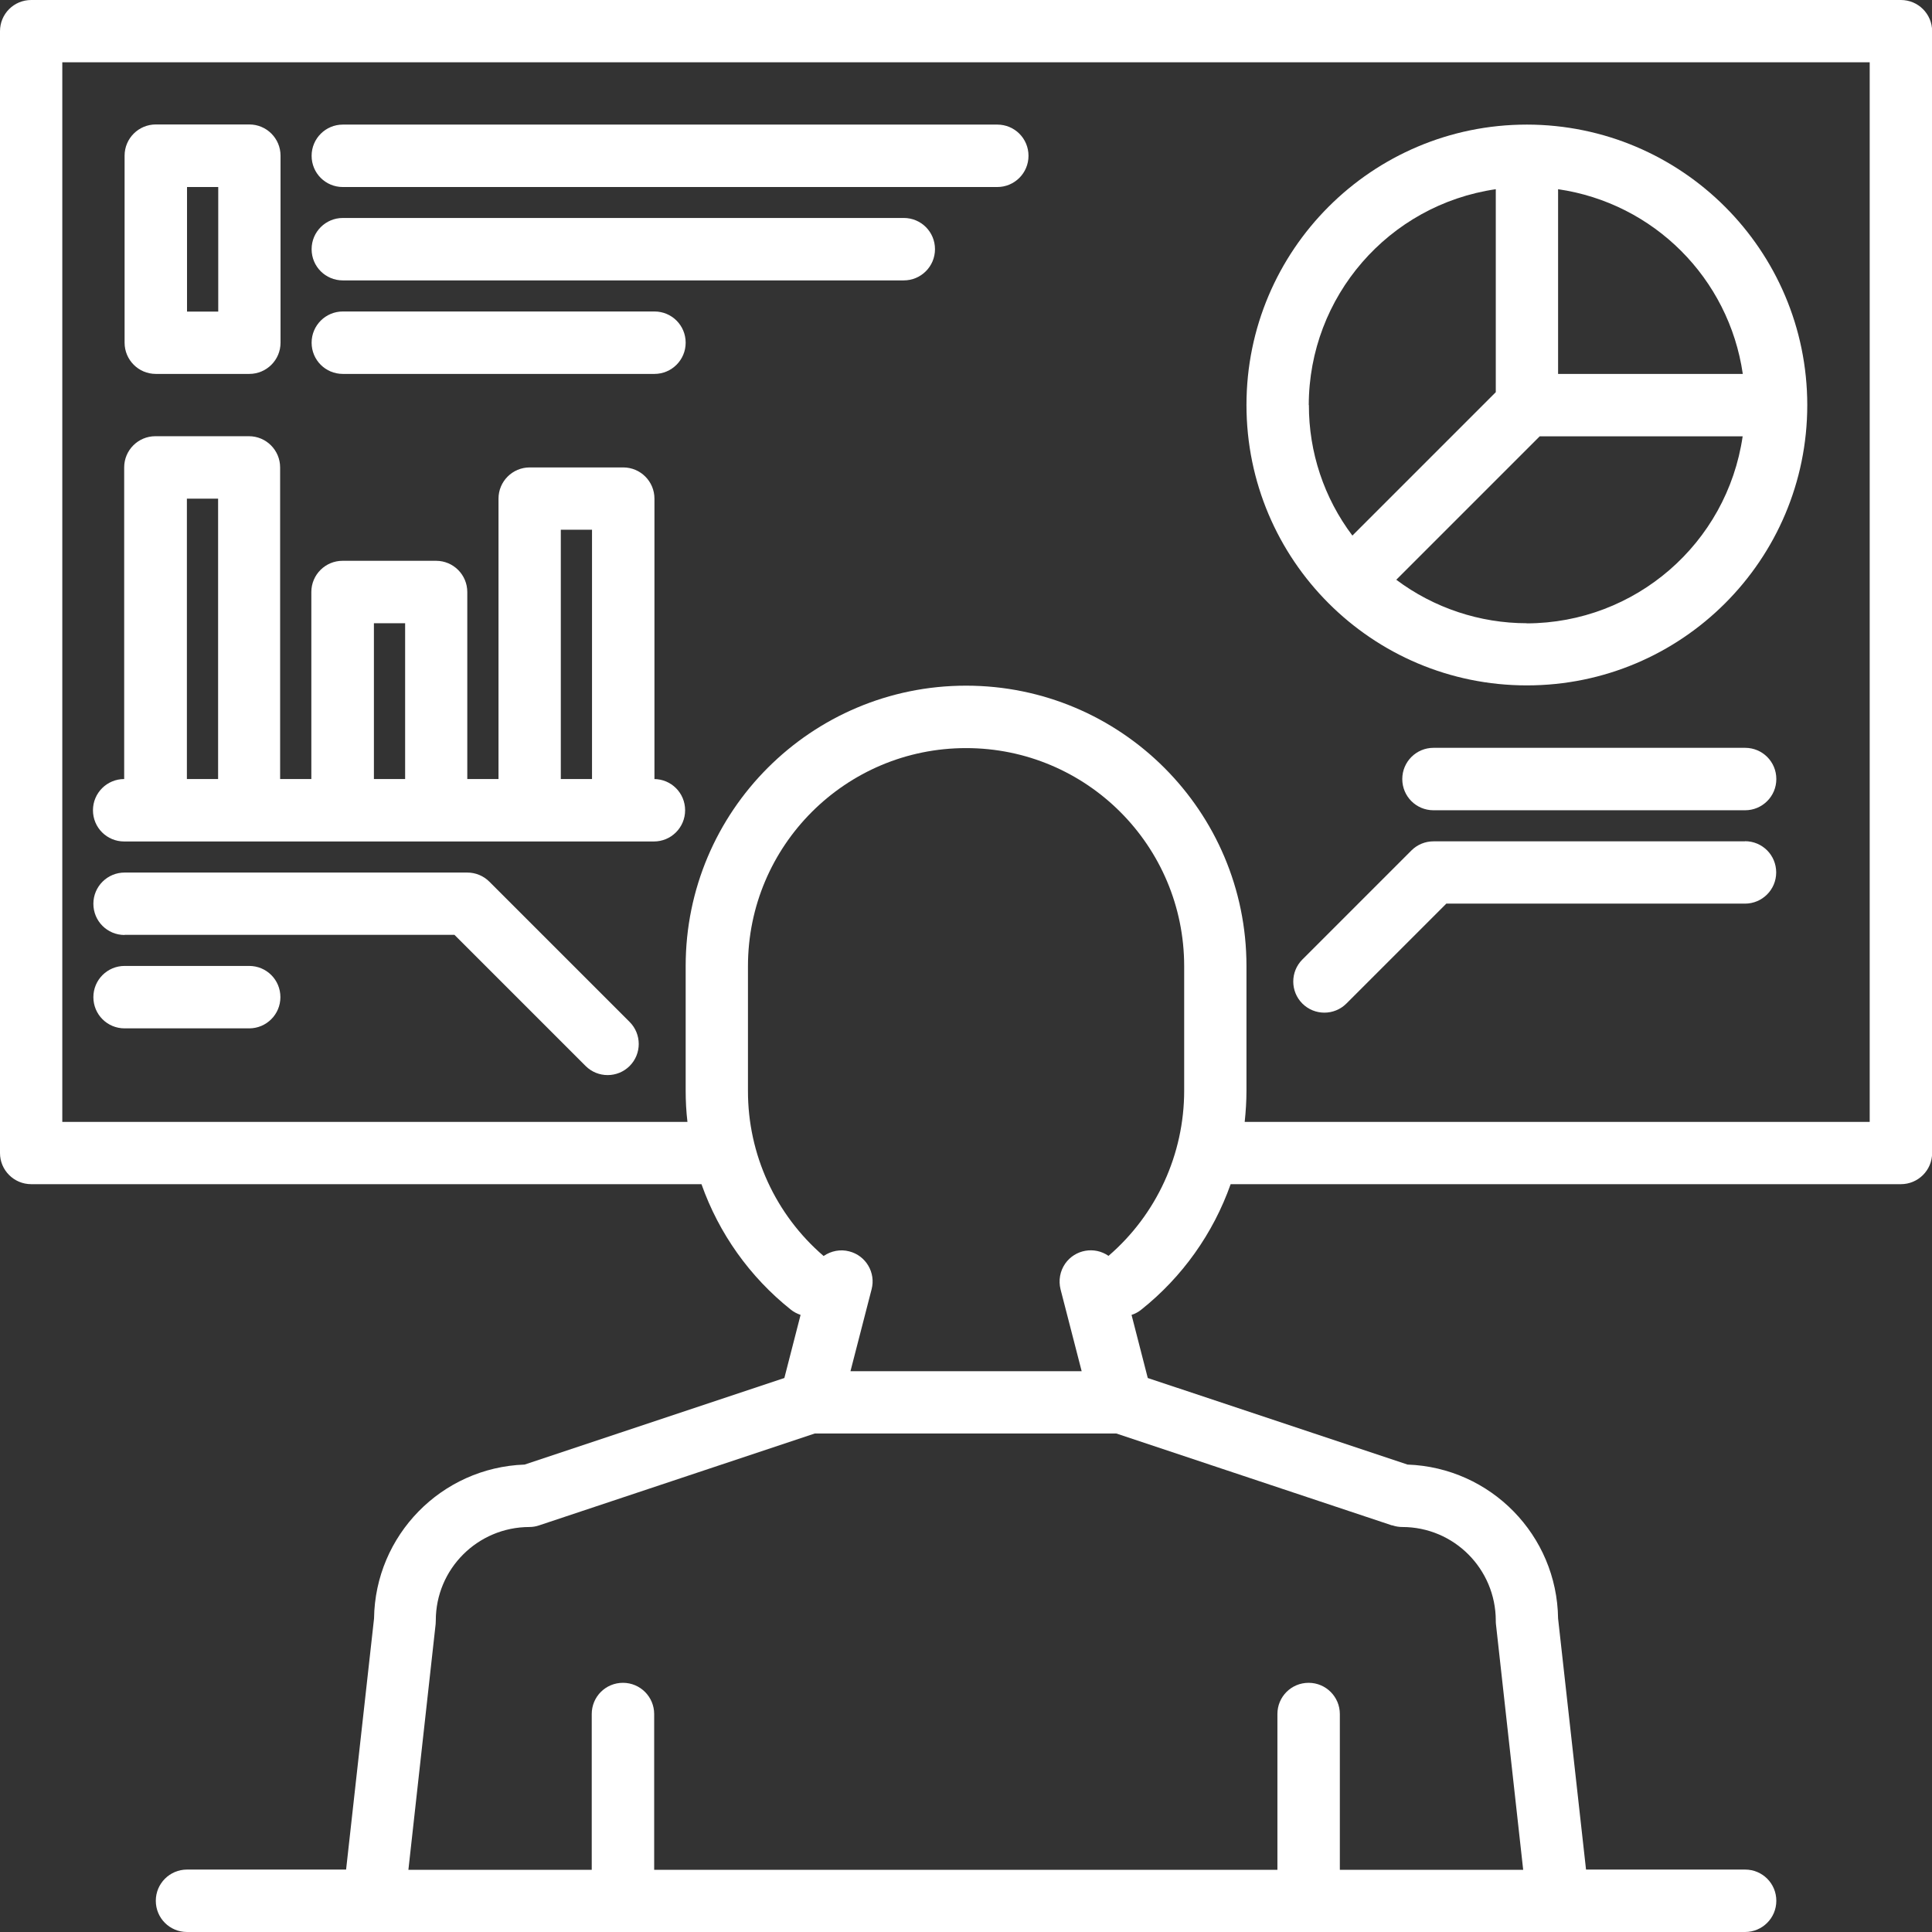
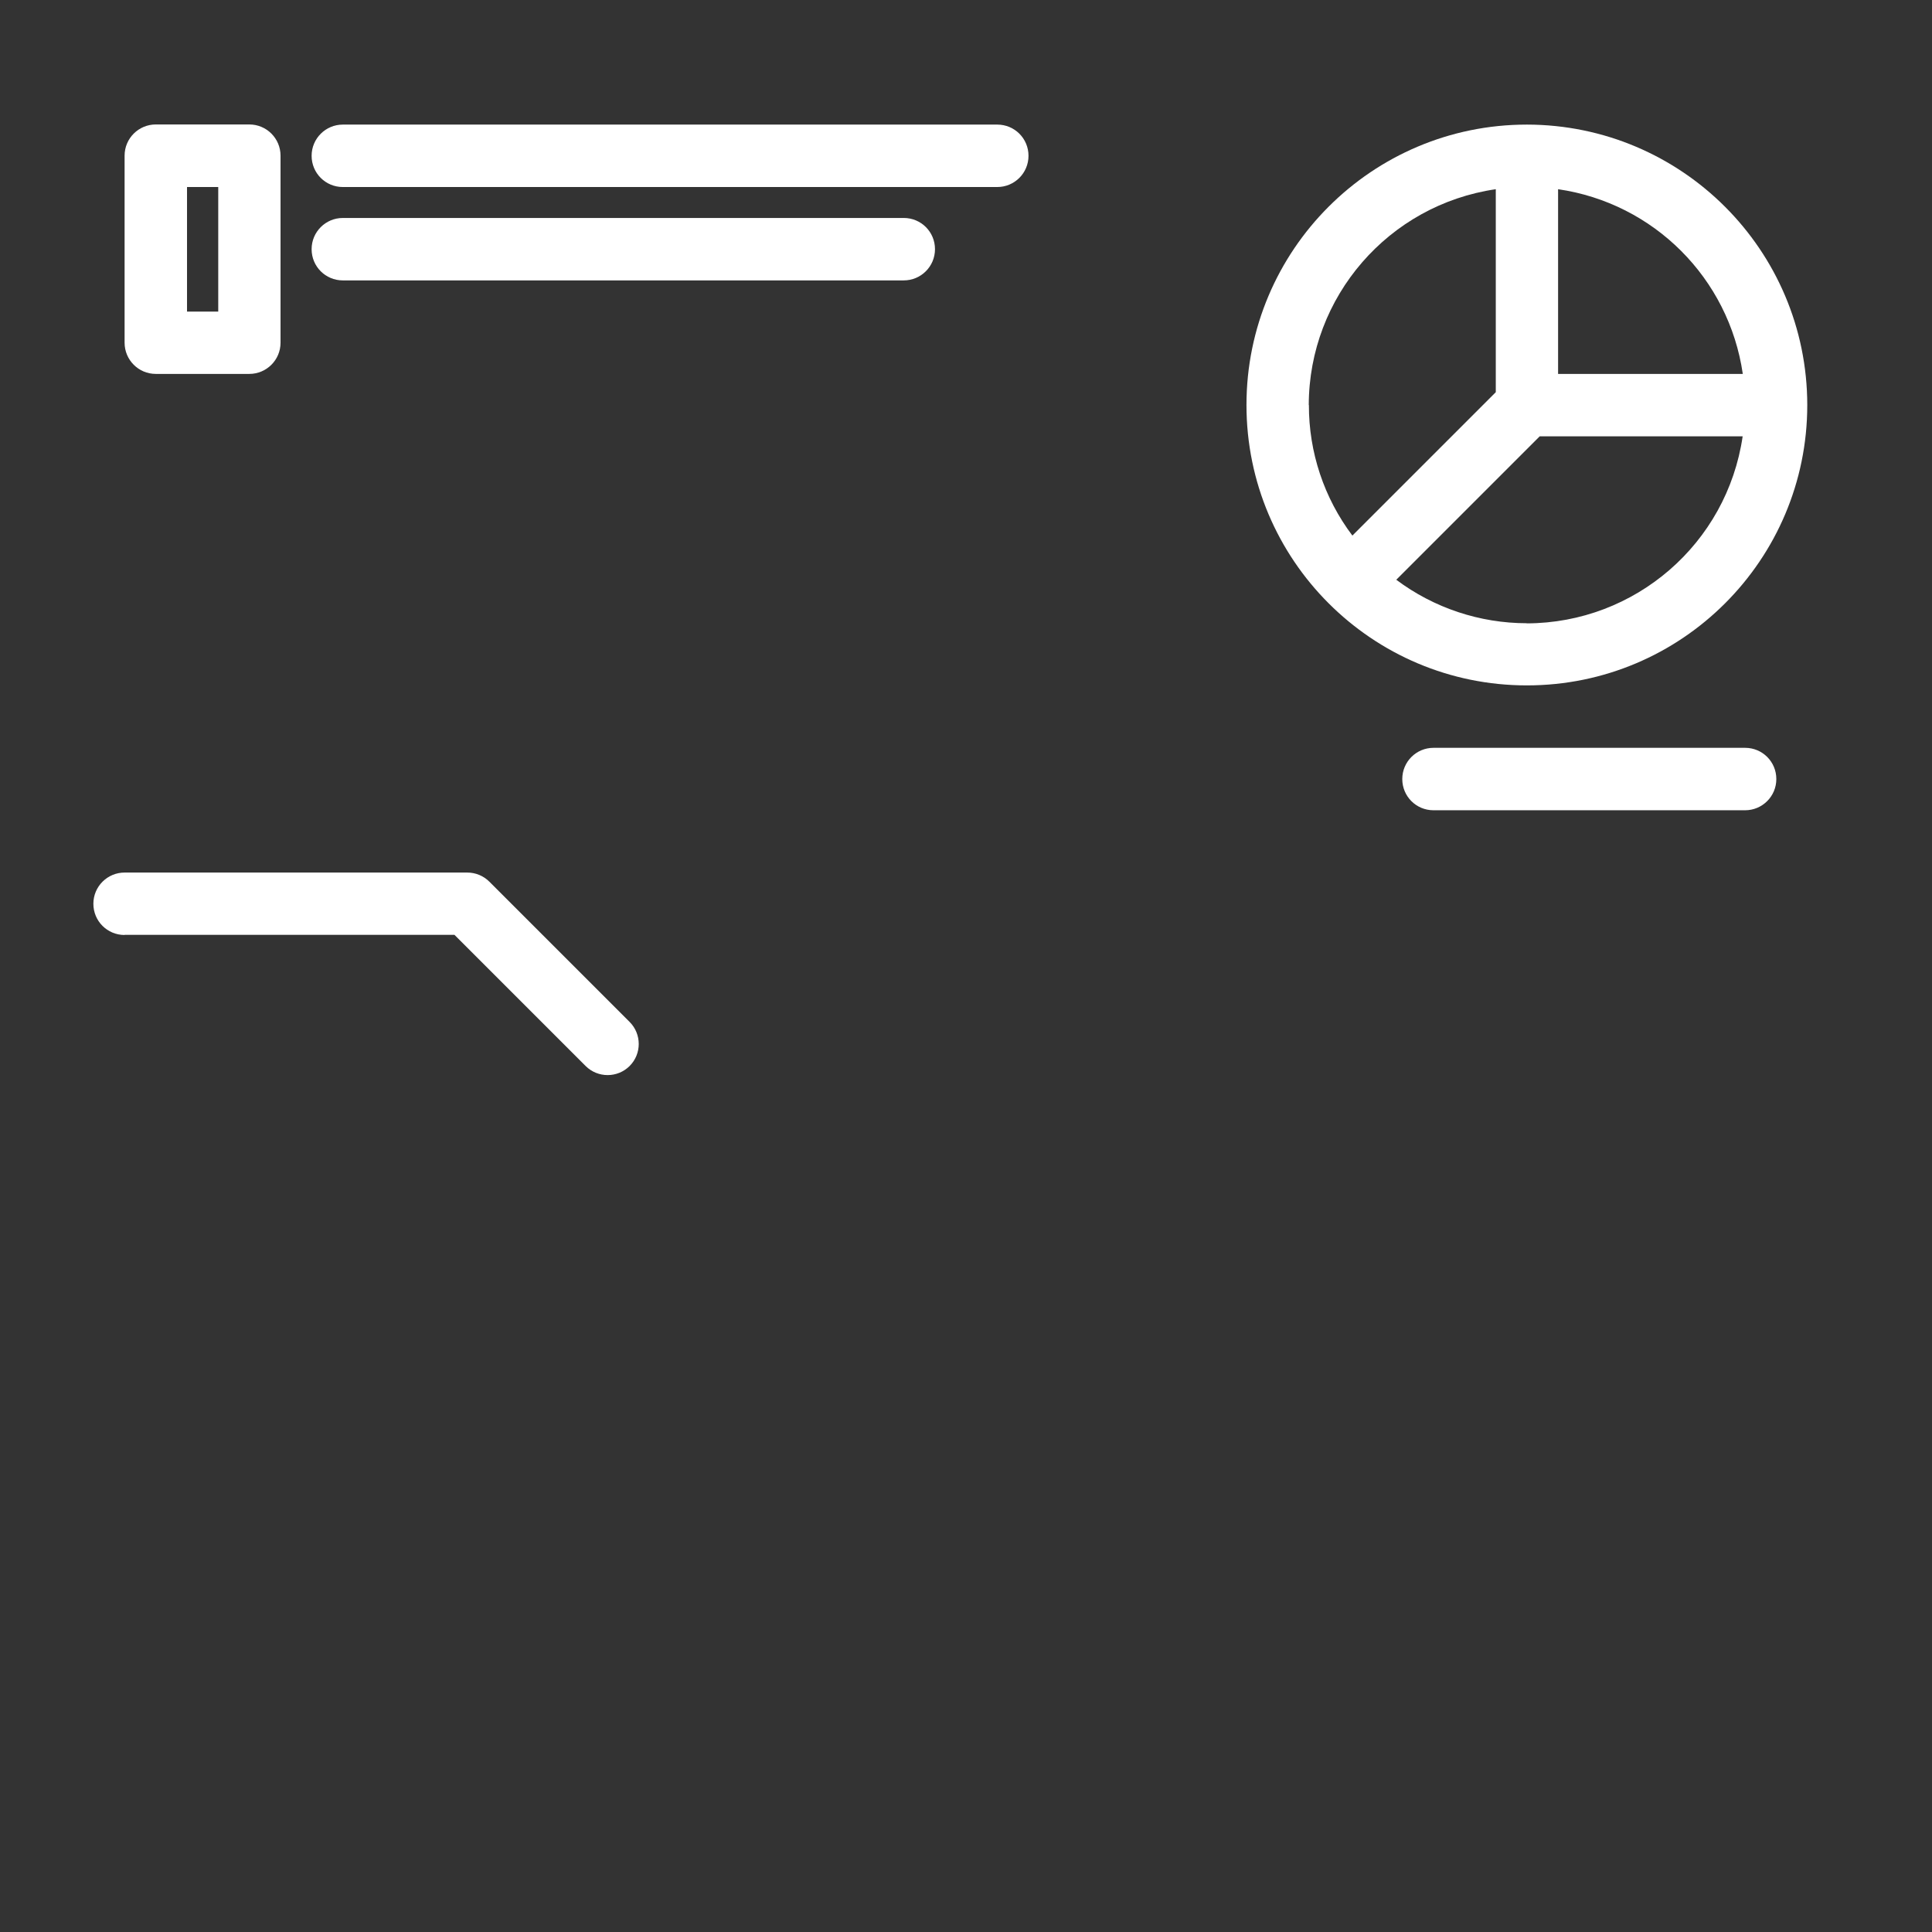
<svg xmlns="http://www.w3.org/2000/svg" id="_分離模式" data-name="分離模式" viewBox="0 0 141.73 141.73">
  <rect x="0" y="0" width="141.73" height="141.73" fill="#333333" stroke="none" />
  <defs>
    <style>
      .cls-1 {
        fill: #fff;
      }
    </style>
  </defs>
-   <path class="cls-1" d="M139.45,0H2.29C1.02,0,0,1.02,0,2.29v82.3C0,85.84,1.02,86.87,2.29,86.87h49.17c1.28,3.62,3.55,6.81,6.55,9.2.21.17.46.3.72.39l-1.19,4.63-19.06,6.35c-6.1.22-10.96,5.19-11.04,11.29l-2.05,18.42h-11.67c-1.26,0-2.29,1.02-2.29,2.29s1.02,2.29,2.29,2.29h114.3c1.26,0,2.29-1.02,2.29-2.29s-1.02-2.29-2.29-2.29h-11.67l-2.05-18.42c-.08-6.11-4.94-11.07-11.04-11.29l-19.06-6.35-1.19-4.63c.26-.08.51-.22.72-.39,3-2.39,5.27-5.58,6.55-9.2h49.17c1.26,0,2.29-1.02,2.29-2.29V2.29c0-1.26-1.02-2.29-2.29-2.29ZM102.15,111.9c.23.08.48.12.72.12,3.79,0,6.85,3.07,6.86,6.86,0,.08,0,.17.01.25l2,18.04h-13.45v-11.43c0-1.26-1.02-2.29-2.29-2.29s-2.29,1.02-2.29,2.29v11.43h-45.72v-11.43c0-1.26-1.02-2.29-2.29-2.29s-2.29,1.02-2.29,2.29v11.43h-13.45l2-18.04c0-.08.01-.17.01-.25,0-3.79,3.07-6.85,6.86-6.86.25,0,.49-.04.72-.12l20.22-6.74h22.12l20.22,6.74ZM86.87,80.01c0,4.66-2.02,9.08-5.55,12.12-1.04-.72-2.46-.46-3.18.57-.38.55-.5,1.23-.34,1.88l1.55,6.01h-16.96l1.55-6.01c.32-1.22-.42-2.47-1.64-2.78-.64-.17-1.33-.04-1.88.34-3.53-3.03-5.56-7.46-5.55-12.12v-9.14c0-8.84,7.16-16,16-16s16,7.16,16,16v9.14ZM137.16,82.3h-45.85c.08-.76.13-1.52.13-2.29v-9.14c0-11.36-9.21-20.57-20.57-20.57s-20.57,9.21-20.57,20.57h0v9.14c0,.76.04,1.53.13,2.29H4.57V4.57h132.59v77.72Z" />
  <path class="cls-1" d="M25.15,13.72h48.01c1.26,0,2.29-1.02,2.29-2.29s-1.02-2.29-2.29-2.29H25.15c-1.26,0-2.29,1.02-2.29,2.29s1.02,2.29,2.29,2.29Z" />
  <path class="cls-1" d="M25.15,20.57h41.15c1.26,0,2.29-1.02,2.29-2.29s-1.02-2.29-2.29-2.29H25.15c-1.26,0-2.29,1.02-2.29,2.29s1.02,2.29,2.29,2.29Z" />
-   <path class="cls-1" d="M25.15,27.43h22.86c1.26,0,2.29-1.02,2.29-2.29s-1.02-2.29-2.29-2.29h-22.86c-1.26,0-2.29,1.02-2.29,2.29s1.02,2.29,2.29,2.29Z" />
  <path class="cls-1" d="M11.43,27.43h6.86c1.26,0,2.29-1.02,2.29-2.29v-13.72c0-1.26-1.02-2.29-2.29-2.29h-6.86c-1.26,0-2.29,1.02-2.29,2.29v13.72c0,1.26,1.02,2.29,2.29,2.29ZM13.72,13.72h2.29v9.14h-2.29v-9.14Z" />
  <path class="cls-1" d="M112.01,9.14c-11.36,0-20.57,9.21-20.57,20.57s9.21,20.57,20.57,20.57,20.57-9.21,20.57-20.57c-.01-11.36-9.22-20.56-20.57-20.57ZM114.3,13.88c7.02,1.02,12.53,6.53,13.55,13.55h-13.55v-13.55ZM96.01,29.72c.01-7.95,5.85-14.69,13.72-15.84v14.89l-10.52,10.52c-2.08-2.76-3.2-6.12-3.19-9.58ZM112.01,45.72c-3.45,0-6.82-1.12-9.58-3.19l10.52-10.52h14.89c-1.15,7.87-7.89,13.7-15.84,13.72Z" />
  <path class="cls-1" d="M128.02,54.86h-22.86c-1.26,0-2.29,1.02-2.29,2.29s1.02,2.29,2.29,2.29h22.86c1.26,0,2.29-1.02,2.29-2.29s-1.02-2.29-2.29-2.29Z" />
-   <path class="cls-1" d="M128.02,61.72h-22.86c-.61,0-1.19.24-1.62.67l-8,8c-.89.89-.89,2.34,0,3.23.89.89,2.34.89,3.23,0l7.33-7.33h21.91c1.26,0,2.29-1.02,2.29-2.29s-1.02-2.29-2.29-2.29Z" />
-   <path class="cls-1" d="M48.01,57.15v-20.57c0-1.26-1.02-2.29-2.29-2.29h-6.86c-1.26,0-2.29,1.02-2.29,2.29v20.57h-2.29v-13.72c0-1.26-1.02-2.29-2.29-2.29h-6.86c-1.26,0-2.29,1.02-2.29,2.29v13.72h-2.29v-22.86c0-1.26-1.02-2.29-2.29-2.29h-6.86c-1.26,0-2.29,1.02-2.29,2.29v22.86c-1.26,0-2.29,1.02-2.29,2.29s1.02,2.29,2.29,2.29h38.86c1.26,0,2.29-1.02,2.29-2.29s-1.02-2.29-2.29-2.29ZM16,57.15h-2.29v-20.57h2.29v20.57ZM29.72,57.15h-2.29v-11.43h2.29v11.43ZM43.43,57.15h-2.29v-18.29h2.29v18.29Z" />
  <path class="cls-1" d="M9.14,68.58h24.2l9.62,9.62c.89.89,2.34.89,3.23,0s.89-2.34,0-3.23l-10.29-10.29c-.43-.43-1.01-.67-1.62-.67H9.14c-1.26,0-2.29,1.02-2.29,2.29s1.02,2.29,2.29,2.29Z" />
-   <path class="cls-1" d="M9.14,75.44h9.14c1.26,0,2.29-1.02,2.29-2.29s-1.02-2.29-2.29-2.29h-9.14c-1.26,0-2.29,1.02-2.29,2.29s1.02,2.29,2.29,2.29Z" />
</svg>